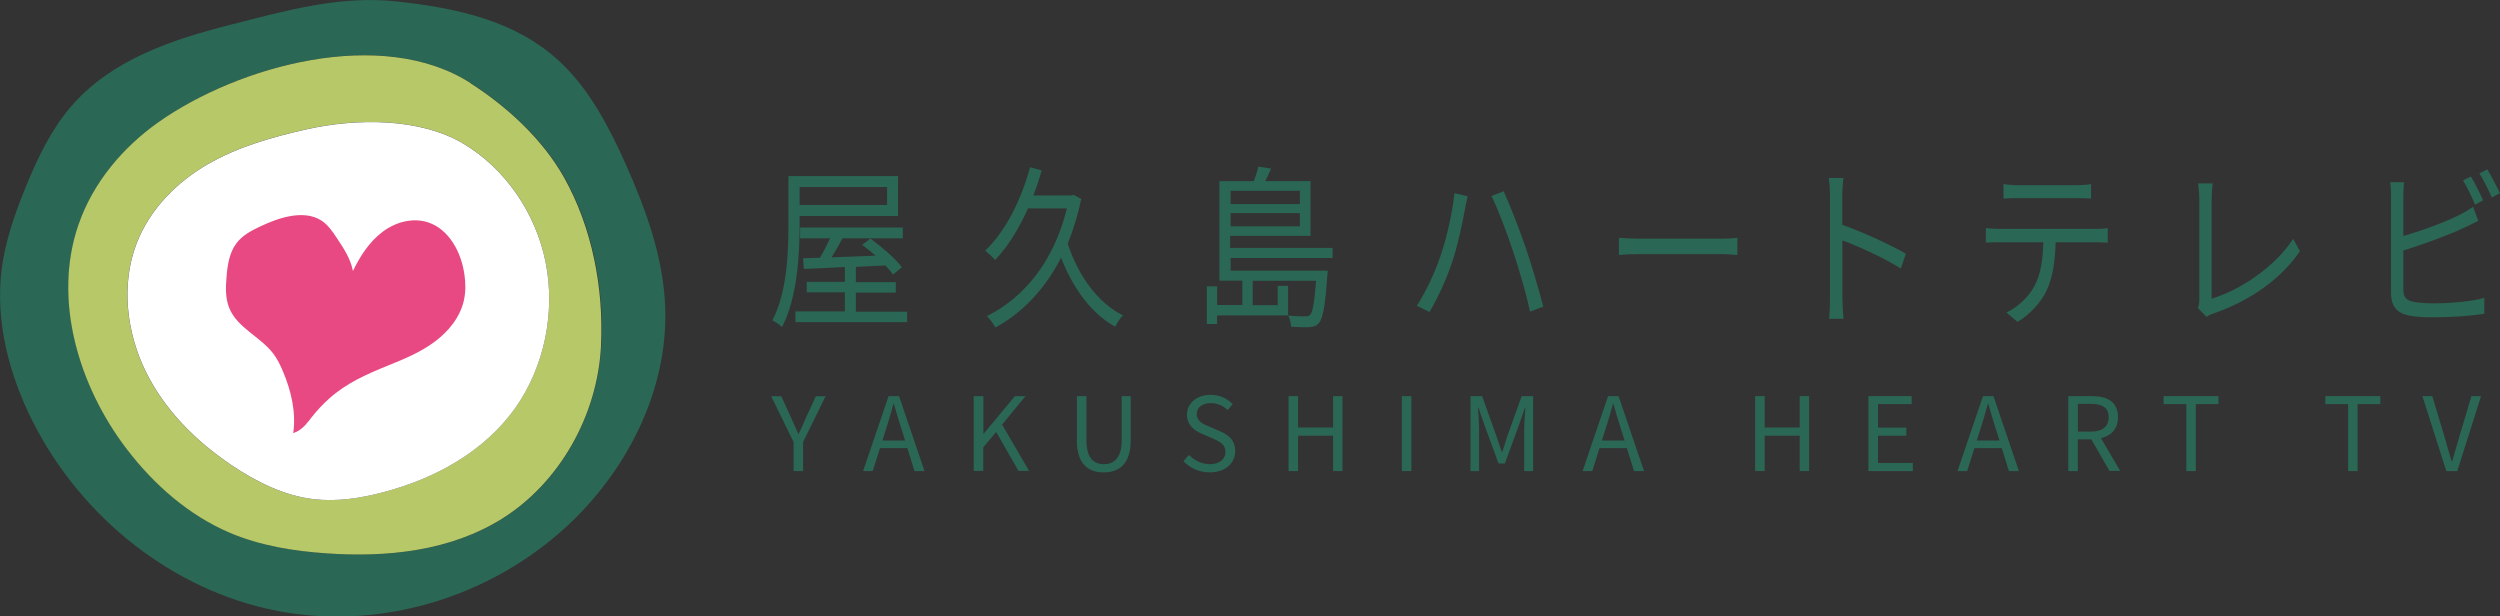
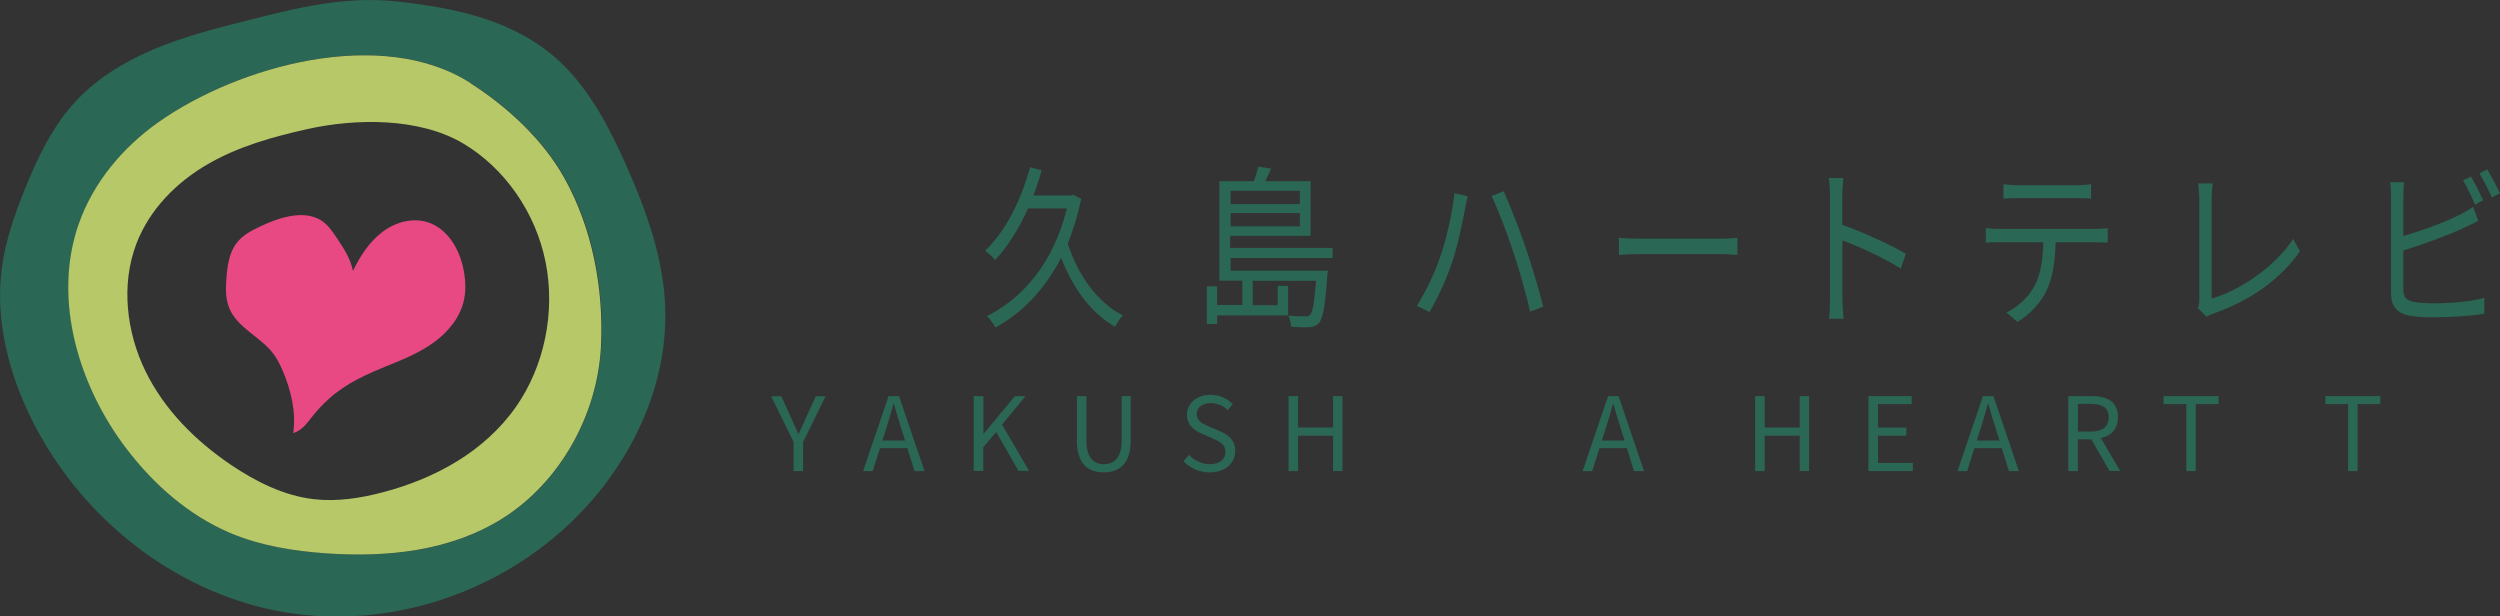
<svg xmlns="http://www.w3.org/2000/svg" id="b" width="207.19" height="51.09" viewBox="0 0 207.19 51.09">
  <rect x="0" y="0" width="207.19" height="51.09" fill="#333333" stroke="none" />
  <defs>
    <style>.d{fill:#fff;}.e{fill:#e84983;}.f{fill:#b7c868;}.g{fill:#2a6754;}</style>
  </defs>
  <g id="c">
    <g>
      <g>
        <path class="g" d="M65.77,36.63l-1.86-3.79h.84l.8,1.75c.2,.46,.39,.89,.61,1.36h.03c.22-.47,.43-.9,.62-1.36l.8-1.75h.81l-1.86,3.79v2.41h-.79v-2.41Z" />
        <path class="g" d="M75.2,37.14h-2.27l-.6,1.9h-.8l2.11-6.21h.87l2.11,6.21h-.83l-.59-1.9Zm-.19-.63l-.3-.95c-.23-.7-.42-1.38-.63-2.1h-.03c-.19,.73-.4,1.4-.62,2.1l-.3,.95h1.88Z" />
        <path class="g" d="M80.71,32.83h.79v3.12h.02l2.59-3.12h.88l-1.94,2.36,2.24,3.84h-.88l-1.85-3.23-1.07,1.27v1.96h-.79v-6.21Z" />
        <path class="g" d="M89.25,36.47v-3.64h.79v3.67c0,1.5,.64,1.97,1.44,1.97s1.48-.47,1.48-1.97v-3.67h.75v3.64c0,2-.97,2.68-2.24,2.68s-2.23-.68-2.23-2.68Z" />
        <path class="g" d="M98.07,38.23l.47-.53c.45,.47,1.08,.77,1.72,.77,.81,0,1.3-.41,1.3-1.02s-.45-.84-1.03-1.1l-.9-.39c-.58-.24-1.26-.69-1.26-1.59,0-.96,.83-1.65,1.96-1.65,.74,0,1.39,.31,1.83,.77l-.41,.5c-.38-.36-.84-.58-1.41-.58-.7,0-1.16,.36-1.16,.91,0,.6,.54,.83,1.02,1.03l.89,.38c.72,.31,1.28,.74,1.28,1.66,0,.98-.81,1.76-2.11,1.76-.88,0-1.63-.36-2.18-.92Z" />
        <path class="g" d="M106.79,32.83h.79v2.6h2.9v-2.6h.78v6.21h-.78v-2.93h-2.9v2.93h-.79v-6.21Z" />
-         <path class="g" d="M116.18,32.83h.79v6.21h-.79v-6.21Z" />
-         <path class="g" d="M121.88,32.83h.95l1.19,3.32c.14,.43,.29,.86,.44,1.3h.04c.14-.43,.28-.86,.42-1.3l1.19-3.32h.95v6.21h-.74v-3.44c0-.53,.06-1.29,.1-1.83h-.03l-.49,1.41-1.18,3.23h-.53l-1.18-3.23-.49-1.41h-.03c.03,.54,.09,1.3,.09,1.83v3.44h-.71v-6.21Z" />
        <path class="g" d="M134.83,37.14h-2.27l-.6,1.9h-.8l2.11-6.21h.87l2.11,6.21h-.83l-.59-1.9Zm-.19-.63l-.3-.95c-.23-.7-.42-1.38-.63-2.1h-.03c-.19,.73-.4,1.4-.62,2.1l-.3,.95h1.88Z" />
        <path class="g" d="M145.46,32.83h.79v2.6h2.9v-2.6h.78v6.21h-.78v-2.93h-2.9v2.93h-.79v-6.21Z" />
        <path class="g" d="M154.85,32.83h3.58v.66h-2.79v1.95h2.35v.67h-2.35v2.26h2.89v.67h-3.68v-6.21Z" />
        <path class="g" d="M165.9,37.14h-2.27l-.6,1.9h-.8l2.11-6.21h.87l2.11,6.21h-.83l-.59-1.9Zm-.19-.63l-.3-.95c-.23-.7-.42-1.38-.63-2.1h-.03c-.19,.73-.4,1.4-.62,2.1l-.3,.95h1.88Z" />
        <path class="g" d="M174.83,39.04l-1.51-2.63h-1.12v2.63h-.79v-6.21h1.95c1.26,0,2.17,.45,2.17,1.74,0,.97-.56,1.54-1.41,1.74l1.59,2.72h-.89Zm-2.62-3.27h1.04c.97,0,1.51-.39,1.51-1.19s-.53-1.11-1.51-1.11h-1.04v2.3Z" />
        <path class="g" d="M181.19,33.49h-1.88v-.66h4.55v.66h-1.88v5.55h-.79v-5.55Z" />
        <path class="g" d="M194.6,33.49h-1.88v-.66h4.55v.66h-1.88v5.55h-.79v-5.55Z" />
-         <path class="g" d="M200.76,32.83h.82l1.01,3.36c.22,.73,.36,1.32,.6,2.05h.03c.23-.73,.38-1.32,.6-2.05l1-3.36h.8l-1.97,6.21h-.91l-1.98-6.21Z" />
      </g>
      <g>
-         <path class="g" d="M66.27,18.61c0,2.48-.19,6.08-1.46,8.49-.17-.17-.57-.44-.8-.55,1.22-2.32,1.33-5.6,1.33-7.94v-4.02h9.09v3.31h-8.16v.71Zm8.91,7.2v.89h-9.26v-.89h4.1v-1.58h-3.16v-.87h3.16v-1.23c-1.28,.07-2.46,.12-3.4,.16l-.06-.89,1.4-.04c.27-.48,.58-1.06,.83-1.61h-2.48v-.89h8.51v.89h-5c-.28,.54-.61,1.1-.9,1.58,1.12-.04,2.38-.09,3.64-.14-.37-.32-.75-.64-1.11-.9l.69-.52c.91,.67,2.06,1.65,2.61,2.38l-.74,.6c-.16-.23-.38-.49-.63-.75l-2.45,.12v1.26h3.31v.87h-3.31v1.58h4.26Zm-8.91-10.31v1.49h7.25v-1.49h-7.25Z" />
        <path class="g" d="M89.61,16.49c-.28,1.35-.67,2.58-1.12,3.7,.84,2.61,2.49,4.92,4.58,5.95-.22,.2-.51,.65-.65,.94-1.96-1.09-3.5-3.18-4.48-5.72-1.4,2.73-3.33,4.64-5.45,5.78-.14-.28-.48-.75-.7-.94,2.99-1.49,5.53-4.43,6.63-8.93h-3.22c-.77,1.71-1.69,3.19-2.73,4.28-.17-.2-.58-.59-.82-.78,1.66-1.57,2.95-4.11,3.72-6.91l.96,.26c-.2,.71-.43,1.41-.69,2.08h3.15l.17-.06,.65,.35Z" />
        <path class="g" d="M101.99,21.38v1.05h8.05s-.01,.29-.04,.44c-.17,2.48-.36,3.47-.67,3.88-.21,.25-.42,.33-.77,.36-.3,.03-.91,.01-1.56-.03-.01-.28-.11-.68-.23-.93,.61,.07,1.17,.07,1.38,.07s.32-.01,.43-.13c.21-.23,.35-.99,.49-2.82h-5.25v2.02h2.07v-1.6h.86v2.45h-5.88v.71h-.85v-3.12h.85v1.55h2.09v-2.02h-1.9V15.01h2.85c.16-.41,.3-.87,.38-1.2l1.05,.16c-.15,.36-.32,.73-.48,1.04h3.75v4.54h-6.66v1h8.49v.83h-8.49Zm0-5.57v1.1h5.74v-1.1h-5.74Zm5.74,2.95v-1.1h-5.74v1.1h5.74Z" />
        <path class="g" d="M120.54,16.01l1.1,.26c-.09,.33-.17,.75-.23,1.06-.16,.9-.59,3.05-1.11,4.54-.46,1.34-1.14,2.82-1.83,3.99l-1.05-.52c.79-1.22,1.48-2.74,1.9-3.95,.54-1.51,1.05-3.72,1.22-5.39Zm3.08,.23l1-.39c.48,1.06,1.27,3.06,1.8,4.6,.49,1.42,1.15,3.66,1.48,4.96l-1.1,.42c-.31-1.48-.89-3.45-1.4-4.99-.49-1.5-1.26-3.51-1.79-4.6Z" />
        <path class="g" d="M134.17,19.71c.37,.03,1.03,.07,1.72,.07h6.77c.62,0,1.06-.04,1.33-.07v1.42c-.25-.01-.77-.07-1.32-.07h-6.78c-.68,0-1.33,.03-1.72,.07v-1.42Z" />
        <path class="g" d="M157.54,22.26c-1.35-.86-3.48-1.83-4.85-2.34v4.79c.01,.46,.04,1.23,.09,1.71h-1.19c.05-.46,.07-1.18,.07-1.71v-8.45c0-.41-.02-1.06-.1-1.51h1.21c-.04,.45-.09,1.07-.09,1.51v2.37c1.63,.58,3.96,1.63,5.27,2.4l-.42,1.23Z" />
        <path class="g" d="M173.72,18.97c.26,0,.67-.01,.96-.07v1.21c-.27-.01-.67-.03-.96-.03h-3.36c-.04,1.57-.23,2.89-.73,3.96-.44,.97-1.38,2.02-2.43,2.64l-.91-.78c.96-.46,1.85-1.31,2.33-2.22,.54-1.02,.68-2.23,.72-3.6h-3.69c-.38,0-.74,0-1.07,.03v-1.21c.33,.04,.69,.07,1.07,.07h8.08Zm-6.56-2.55c-.41,0-.82,.01-1.12,.04v-1.2c.35,.04,.72,.09,1.11,.09h5c.35,0,.79-.03,1.15-.09v1.2c-.36-.03-.79-.04-1.15-.04h-4.99Z" />
        <path class="g" d="M182.15,25.53c.09-.23,.12-.42,.12-.71v-8.3c0-.39-.06-1.03-.1-1.32h1.21c-.05,.36-.09,.9-.09,1.32v8.23c2.36-.7,5.22-2.61,6.76-4.95l.56,1.02c-1.61,2.34-4.15,4.12-7.22,5.18-.14,.04-.33,.12-.52,.26l-.72-.73Z" />
        <path class="g" d="M199.18,23.95c0,.74,.26,.93,.86,1.07,.38,.07,1.03,.12,1.63,.12,1.31,0,3.2-.14,4.22-.46v1.32c-1.07,.19-2.93,.3-4.27,.3-.73,0-1.47-.04-1.98-.15-.95-.2-1.48-.71-1.48-1.89v-7.98c0-.35-.01-.84-.07-1.18h1.15c-.04,.33-.06,.77-.06,1.18v3.28c1.46-.42,3.41-1.12,4.69-1.77,.38-.19,.74-.41,1.09-.65l.43,1.16c-.35,.17-.79,.41-1.16,.57-1.38,.65-3.52,1.42-5.05,1.89v3.19Zm5.95-6.98c-.25-.6-.67-1.47-1-2.02l.65-.32c.31,.51,.75,1.39,1.01,1.97l-.67,.36Zm1.01-2.93c.32,.54,.8,1.44,1.04,1.97l-.67,.36c-.27-.64-.68-1.45-1.03-2l.65-.33Z" />
      </g>
      <g>
        <path class="g" d="M55.13,25.47c-.15-4.15-1.6-8.11-3.27-11.86-1.41-3.15-3.05-6.27-5.52-8.55C42.64,1.64,37.7,.66,32.98,.13c-4.79-.54-9.21,.74-13.87,1.92-4.85,1.23-9.9,2.89-13.26,6.82-1.65,1.94-2.78,4.31-3.75,6.71-.88,2.16-1.66,4.39-1.96,6.72-.55,4.33,.62,8.75,2.55,12.59,4.09,8.12,11.76,14.08,20.25,15.73,8.49,1.65,17.64-1.04,24.14-7.1,4.86-4.53,8.3-11.16,8.05-18.05Zm-5.3,3.18c-.28,5.79-3.44,11.33-8.14,14.3-4.32,2.73-9.59,3.26-14.62,2.91-2.73-.19-5.48-.63-8.02-1.71-3.37-1.43-6.26-3.96-8.54-6.95-3.95-5.17-6.15-12.36-3.98-18.6,1.21-3.49,3.68-6.39,6.6-8.46,6.66-4.72,18.55-7.99,25.91-3.24,3.02,1.95,5.96,4.62,7.76,7.83,2.31,4.11,3.28,9.14,3.05,13.92Z" />
        <path class="f" d="M39.02,6.9c-7.35-4.74-19.25-1.47-25.91,3.24-2.92,2.07-5.39,4.97-6.6,8.46-2.17,6.24,.03,13.43,3.98,18.6,2.28,2.99,5.17,5.51,8.54,6.95,2.54,1.08,5.29,1.52,8.02,1.71,5.03,.35,10.29-.18,14.62-2.91,4.7-2.97,7.86-8.51,8.14-14.3,.23-4.78-.74-9.8-3.05-13.92-1.8-3.21-4.74-5.89-7.76-7.83Zm3.73,26.83c-2.62,3.73-6.76,5.95-10.99,7.06-1.88,.5-3.83,.8-5.76,.58-2.47-.29-4.78-1.44-6.88-2.86-2.88-1.95-5.48-4.51-7.06-7.74-1.58-3.23-2.05-7.18-.76-10.56,1.09-2.87,3.35-5.12,5.91-6.6,2.55-1.48,5.4-2.27,8.25-2.91,4.02-.9,9.28-.97,12.93,1.19,3.45,2.05,6.01,5.73,6.83,9.85,.82,4.12-.1,8.6-2.46,11.98Z" />
-         <path class="d" d="M17.21,13.62c2.55-1.48,5.4-2.27,8.25-2.91,4.02-.9,9.28-.97,12.93,1.19,3.45,2.05,6.01,5.73,6.83,9.85,.82,4.12-.1,8.6-2.46,11.98-2.62,3.73-6.76,5.95-10.99,7.06-1.88,.5-3.83,.8-5.76,.58-2.47-.29-4.78-1.44-6.88-2.86-2.88-1.95-5.48-4.51-7.06-7.74-1.58-3.23-2.05-7.18-.76-10.56,1.09-2.87,3.35-5.12,5.91-6.6Z" />
        <path class="e" d="M38.49,22.77c-.25-1.86-1.28-3.79-3.04-4.35-1.28-.41-2.71,0-3.78,.82-1.07,.82-1.83,1.99-2.42,3.22-.19-1.01-.77-1.89-1.34-2.74-.35-.53-.72-1.07-1.24-1.42-.77-.52-1.76-.55-2.66-.38-.87,.16-1.69,.49-2.49,.87-.73,.34-1.46,.74-1.94,1.39-.56,.76-.72,1.74-.8,2.69-.08,.9-.12,1.83,.22,2.66,.67,1.65,2.58,2.37,3.65,3.78,.34,.45,.58,.95,.8,1.47,.68,1.61,1.1,3.39,.85,5.13,0-.02,.24-.11,.27-.12,.59-.3,.9-.75,1.3-1.26,.42-.53,.89-1.03,1.4-1.49,1.46-1.31,3.11-2.02,4.9-2.75,1.33-.54,2.67-1.09,3.83-1.95,1.16-.85,2.14-2.05,2.45-3.47,.15-.69,.14-1.4,.04-2.1Z" />
      </g>
    </g>
  </g>
</svg>